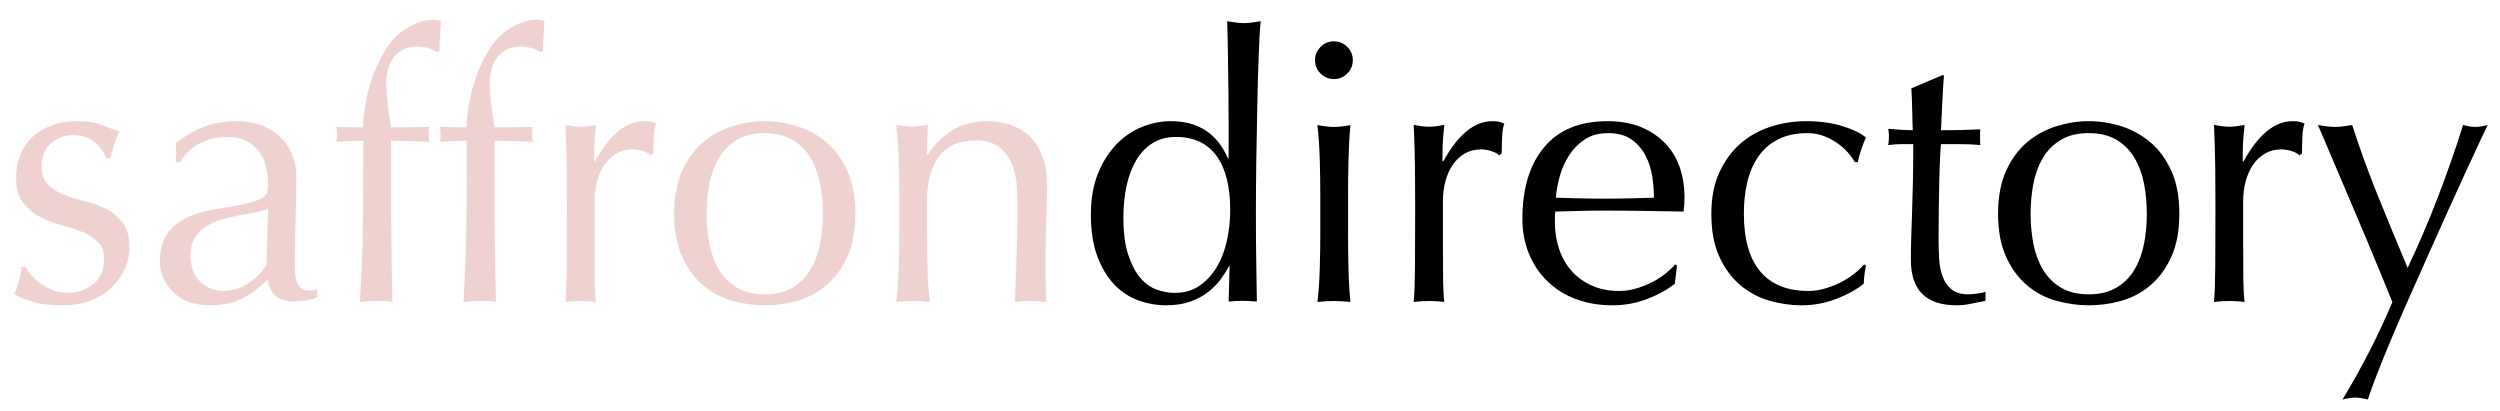
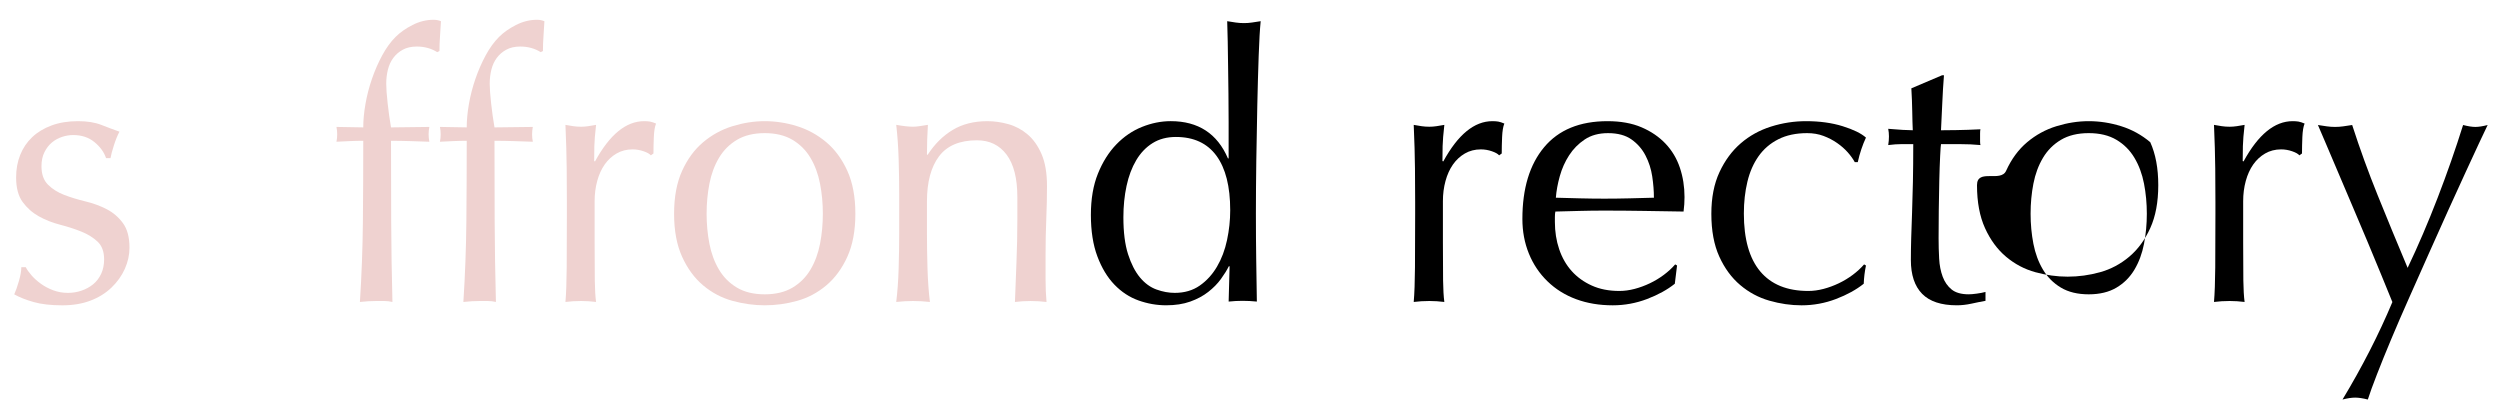
<svg xmlns="http://www.w3.org/2000/svg" version="1.1" id="Layer_1" x="0px" y="0px" width="296.673px" height="48.819px" viewBox="0 0 296.673 48.819" enable-background="new 0 0 296.673 48.819" xml:space="preserve">
  <g>
    <path fill="#EFD2D0" d="M3.744,32.68c0.31,0.354,0.679,0.685,1.107,0.993c0.427,0.31,0.915,0.568,1.46,0.773   c0.546,0.206,1.129,0.309,1.749,0.309c0.561,0,1.1-0.088,1.616-0.265s0.974-0.427,1.373-0.751c0.398-0.325,0.715-0.737,0.952-1.238   c0.236-0.5,0.354-1.075,0.354-1.724c0-0.914-0.258-1.613-0.774-2.1c-0.516-0.486-1.158-0.884-1.925-1.192   c-0.767-0.31-1.607-0.582-2.522-0.818c-0.915-0.235-1.756-0.567-2.523-0.995c-0.767-0.427-1.408-0.994-1.924-1.701   s-0.774-1.679-0.774-2.917c0-0.972,0.162-1.863,0.487-2.674s0.796-1.511,1.417-2.101c0.62-0.589,1.388-1.053,2.303-1.392   c0.916-0.339,1.963-0.509,3.144-0.509c1.092,0,2.014,0.149,2.766,0.445c0.752,0.297,1.467,0.563,2.145,0.801   c-0.236,0.443-0.457,0.99-0.663,1.638c-0.207,0.647-0.339,1.148-0.397,1.501h-0.53c-0.237-0.706-0.694-1.339-1.374-1.898   c-0.68-0.56-1.52-0.84-2.524-0.84c-0.443,0-0.886,0.073-1.329,0.221c-0.443,0.147-0.842,0.367-1.196,0.661   c-0.355,0.295-0.65,0.677-0.886,1.147s-0.354,1.029-0.354,1.677c0,0.941,0.258,1.67,0.774,2.185   c0.516,0.514,1.157,0.918,1.925,1.213c0.767,0.294,1.607,0.552,2.523,0.771c0.914,0.221,1.755,0.529,2.522,0.927   s1.409,0.948,1.925,1.654c0.516,0.705,0.774,1.677,0.774,2.911c0,0.854-0.185,1.692-0.554,2.515   c-0.369,0.824-0.9,1.566-1.593,2.229c-0.694,0.661-1.527,1.177-2.501,1.544s-2.081,0.551-3.32,0.551   c-1.358,0-2.494-0.13-3.409-0.39c-0.915-0.261-1.682-0.564-2.301-0.912c0.177-0.38,0.362-0.901,0.553-1.564   c0.192-0.662,0.289-1.215,0.289-1.656h0.531C3.206,32.003,3.434,32.327,3.744,32.68z" />
-     <path fill="#EFD2D0" d="M24.564,14.915c1.119-0.356,2.268-0.536,3.445-0.536c1.06,0,2.032,0.155,2.915,0.464   c0.883,0.31,1.633,0.751,2.25,1.325s1.102,1.267,1.454,2.075c0.353,0.81,0.529,1.7,0.529,2.671c0,1.679-0.028,3.35-0.085,5.013   c-0.057,1.664-0.085,3.422-0.085,5.276c0,0.354,0.007,0.729,0.022,1.127c0.014,0.396,0.081,0.751,0.198,1.06   c0.117,0.31,0.287,0.567,0.507,0.773c0.221,0.205,0.553,0.309,0.994,0.309c0.147,0,0.303-0.008,0.464-0.021   c0.162-0.015,0.317-0.066,0.464-0.155v0.987c-0.324,0.149-0.728,0.27-1.214,0.359c-0.486,0.09-1.022,0.135-1.606,0.135   c-0.948,0-1.674-0.245-2.177-0.736c-0.504-0.491-0.799-1.124-0.888-1.898c-1.057,1.06-2.1,1.839-3.127,2.339   c-1.027,0.5-2.29,0.75-3.787,0.75c-0.734,0-1.454-0.103-2.158-0.309c-0.705-0.205-1.329-0.543-1.872-1.014   c-0.542-0.471-0.983-1.036-1.32-1.698c-0.338-0.661-0.506-1.419-0.506-2.271c0-1.764,0.551-3.132,1.653-4.102   c1.102-0.971,2.623-1.617,4.562-1.94c1.586-0.265,2.828-0.491,3.725-0.684c0.896-0.191,1.557-0.39,1.984-0.596   c0.426-0.205,0.683-0.447,0.771-0.727c0.088-0.279,0.132-0.64,0.132-1.081c0-0.734-0.089-1.44-0.265-2.117   c-0.178-0.676-0.457-1.264-0.84-1.764c-0.383-0.501-0.883-0.905-1.501-1.214c-0.619-0.309-1.369-0.463-2.252-0.463   c-1.178,0-2.275,0.266-3.291,0.796c-1.017,0.53-1.775,1.267-2.275,2.208h-0.486v-2.297C22.223,15.953,23.445,15.271,24.564,14.915z    M30.07,25.24c-0.66,0.118-1.328,0.243-2.001,0.376c-0.675,0.133-1.342,0.303-2.002,0.509c-0.66,0.206-1.247,0.486-1.759,0.84   c-0.513,0.354-0.924,0.797-1.232,1.327c-0.309,0.531-0.462,1.21-0.462,2.034c0,1.387,0.396,2.433,1.188,3.141   c0.792,0.707,1.672,1.062,2.64,1.062c1.114,0,2.133-0.31,3.057-0.929c0.924-0.619,1.635-1.342,2.134-2.167l0.176-6.635   C31.31,24.976,30.73,25.122,30.07,25.24z" />
    <path fill="#EFD2D0" d="M49.457,5.523c-0.648,0-1.201,0.126-1.657,0.376c-0.457,0.25-0.832,0.574-1.126,0.972   c-0.295,0.398-0.509,0.863-0.641,1.394c-0.133,0.53-0.198,1.091-0.198,1.68c0,0.531,0.055,1.297,0.165,2.3   c0.109,1.002,0.244,1.96,0.402,2.873c0.766,0,1.523-0.009,2.274-0.028c0.751-0.019,1.509-0.028,2.275-0.028   c-0.03,0.147-0.053,0.293-0.066,0.439c-0.016,0.147-0.022,0.294-0.022,0.44s0.007,0.293,0.022,0.439   c0.014,0.147,0.036,0.294,0.066,0.44c-0.767-0.025-1.524-0.051-2.275-0.076c-0.751-0.024-1.509-0.038-2.274-0.038   c0,3.211,0.007,6.397,0.021,9.563c0.014,3.166,0.063,6.354,0.148,9.564c-0.325-0.076-0.65-0.114-0.976-0.114   c-0.326,0-0.637,0-0.932,0c-0.621,0-1.271,0.038-1.952,0.114c0.206-3.21,0.323-6.383,0.354-9.52   c0.029-3.136,0.044-6.339,0.044-9.608c-0.53,0-1.061,0.014-1.591,0.038c-0.53,0.025-1.06,0.051-1.589,0.076   c0.029-0.146,0.051-0.293,0.065-0.44c0.014-0.146,0.021-0.293,0.021-0.439s-0.008-0.293-0.021-0.44   c-0.015-0.146-0.036-0.292-0.065-0.439c0.529,0,1.066,0.01,1.611,0.028c0.544,0.02,1.067,0.028,1.568,0.028   c0-0.856,0.088-1.788,0.264-2.794c0.176-1.005,0.432-1.995,0.769-2.971s0.739-1.898,1.209-2.771   c0.469-0.871,0.998-1.604,1.587-2.194c0.53-0.532,1.2-1.005,2.01-1.419c0.81-0.413,1.642-0.621,2.496-0.621   c0.323,0,0.618,0.057,0.884,0.17c-0.03,0.59-0.066,1.18-0.11,1.769c-0.045,0.59-0.067,1.18-0.067,1.769l-0.264,0.133   C51.178,5.745,50.369,5.523,49.457,5.523z" />
    <path fill="#EFD2D0" d="M61.736,5.523c-0.648,0-1.201,0.126-1.657,0.376s-0.831,0.574-1.126,0.972   c-0.294,0.398-0.508,0.863-0.641,1.394s-0.198,1.091-0.198,1.68c0,0.531,0.055,1.297,0.165,2.3c0.11,1.002,0.245,1.96,0.402,2.873   c0.766,0,1.523-0.009,2.275-0.028c0.75-0.019,1.508-0.028,2.274-0.028c-0.03,0.147-0.053,0.293-0.066,0.439   c-0.016,0.147-0.022,0.294-0.022,0.44s0.007,0.293,0.022,0.439c0.014,0.147,0.036,0.294,0.066,0.44   c-0.767-0.025-1.524-0.051-2.274-0.076c-0.752-0.024-1.51-0.038-2.275-0.038c0,3.211,0.008,6.397,0.021,9.563   c0.015,3.166,0.063,6.354,0.149,9.564c-0.326-0.076-0.651-0.114-0.977-0.114c-0.326,0-0.636,0-0.932,0   c-0.62,0-1.271,0.038-1.952,0.114c0.206-3.21,0.323-6.383,0.354-9.52c0.029-3.136,0.044-6.339,0.044-9.608   c-0.53,0-1.061,0.014-1.591,0.038c-0.53,0.025-1.06,0.051-1.589,0.076c0.029-0.146,0.051-0.293,0.065-0.44   c0.015-0.146,0.022-0.293,0.022-0.439s-0.008-0.293-0.022-0.44c-0.015-0.146-0.036-0.292-0.065-0.439   c0.529,0,1.066,0.01,1.611,0.028c0.544,0.02,1.067,0.028,1.568,0.028c0-0.856,0.088-1.788,0.264-2.794   c0.176-1.005,0.432-1.995,0.769-2.971s0.74-1.898,1.209-2.771c0.47-0.871,0.999-1.604,1.588-2.194   c0.53-0.532,1.199-1.005,2.009-1.419c0.811-0.413,1.642-0.621,2.496-0.621c0.323,0,0.618,0.057,0.884,0.17   c-0.03,0.59-0.066,1.18-0.11,1.769c-0.045,0.59-0.066,1.18-0.066,1.769l-0.265,0.133C63.458,5.745,62.648,5.523,61.736,5.523z" />
    <path fill="#EFD2D0" d="M76.373,17.949c-0.428-0.147-0.861-0.222-1.303-0.222c-0.708,0-1.341,0.163-1.899,0.487   c-0.56,0.324-1.031,0.76-1.414,1.307c-0.383,0.546-0.678,1.195-0.883,1.947c-0.207,0.753-0.31,1.558-0.31,2.412v4.869   c0,1.979,0.007,3.491,0.021,4.538c0.015,1.049,0.064,1.896,0.149,2.546c-0.591-0.076-1.182-0.114-1.771-0.114   c-0.65,0-1.271,0.038-1.861,0.114c0.086-1.003,0.135-2.366,0.149-4.092c0.014-1.727,0.021-3.842,0.021-6.35v-1.415   c0-1.149-0.008-2.477-0.021-3.981c-0.015-1.504-0.063-3.229-0.149-5.176c0.325,0.06,0.635,0.11,0.93,0.155   c0.296,0.044,0.605,0.065,0.932,0.065c0.266,0,0.546-0.021,0.841-0.065c0.296-0.045,0.606-0.096,0.931-0.155   c-0.121,1.063-0.189,1.903-0.205,2.521c-0.015,0.62-0.021,1.21-0.021,1.771l0.101,0.044c1.737-3.185,3.682-4.777,5.831-4.777   c0.265,0,0.492,0.017,0.684,0.048c0.191,0.032,0.435,0.11,0.73,0.236c-0.147,0.351-0.236,0.883-0.266,1.598   c-0.03,0.716-0.044,1.367-0.044,1.953l-0.31,0.221C77.086,18.258,76.799,18.096,76.373,17.949z" />
    <path fill="#EFD2D0" d="M80.946,20.273c0.634-1.397,1.468-2.531,2.5-3.399c1.033-0.868,2.191-1.502,3.475-1.898   c1.284-0.397,2.56-0.597,3.829-0.597c1.298,0,2.581,0.199,3.851,0.597c1.269,0.396,2.419,1.03,3.452,1.898   c1.032,0.868,1.866,2.002,2.501,3.399c0.634,1.397,0.952,3.098,0.952,5.099s-0.318,3.7-0.952,5.098   c-0.635,1.397-1.469,2.531-2.501,3.399c-1.033,0.868-2.184,1.479-3.452,1.832c-1.27,0.353-2.553,0.529-3.851,0.529   c-1.27,0-2.545-0.177-3.829-0.529c-1.283-0.353-2.441-0.964-3.475-1.832c-1.032-0.868-1.866-2.002-2.5-3.399   c-0.636-1.397-0.952-3.097-0.952-5.098S80.31,21.671,80.946,20.273z M84.187,28.933c0.223,1.146,0.601,2.167,1.135,3.063   s1.245,1.609,2.136,2.138c0.89,0.528,1.986,0.793,3.292,0.793c1.305,0,2.401-0.265,3.292-0.793c0.89-0.528,1.602-1.242,2.136-2.138   c0.533-0.896,0.911-1.917,1.134-3.063c0.223-1.146,0.334-2.336,0.334-3.57s-0.111-2.424-0.334-3.57   c-0.223-1.146-0.601-2.167-1.134-3.063c-0.534-0.896-1.246-1.609-2.136-2.138c-0.891-0.528-1.987-0.794-3.292-0.794   c-1.306,0-2.402,0.266-3.292,0.794c-0.891,0.528-1.602,1.242-2.136,2.138s-0.912,1.917-1.135,3.063   c-0.223,1.146-0.334,2.336-0.334,3.57S83.964,27.786,84.187,28.933z" />
    <path fill="#EFD2D0" d="M119.454,18.355c-0.85-1.137-2.022-1.706-3.518-1.706c-2.052,0-3.554,0.635-4.506,1.905   c-0.952,1.27-1.429,3.057-1.429,5.36v3.767c0,1.329,0.021,2.726,0.065,4.187c0.045,1.463,0.141,2.784,0.287,3.966   c-0.68-0.076-1.346-0.114-1.998-0.114c-0.653,0-1.32,0.038-2,0.114c0.146-1.18,0.243-2.5,0.287-3.96s0.066-2.854,0.066-4.183V23.09   c0-1.327-0.022-2.721-0.066-4.182c-0.044-1.46-0.141-2.824-0.287-4.093c0.824,0.148,1.488,0.222,1.99,0.222   c0.235,0,0.493-0.022,0.773-0.066s0.612-0.096,0.995-0.155c-0.076,1.182-0.113,2.363-0.113,3.545h0.089   c0.825-1.269,1.813-2.248,2.964-2.941s2.521-1.04,4.114-1.04c0.826,0,1.659,0.118,2.5,0.354c0.84,0.235,1.6,0.642,2.277,1.217   c0.679,0.574,1.232,1.355,1.66,2.344c0.427,0.987,0.642,2.249,0.642,3.782c0,1.269-0.028,2.573-0.085,3.915   s-0.085,2.765-0.085,4.269v2.875c0,0.472,0.009,0.937,0.028,1.395c0.019,0.457,0.047,0.892,0.085,1.305   c-0.603-0.076-1.233-0.114-1.896-0.114c-0.632,0-1.249,0.038-1.851,0.114c0.054-1.536,0.114-3.116,0.182-4.74   c0.067-1.625,0.103-3.294,0.103-5.008v-2.702C120.729,21.169,120.303,19.493,119.454,18.355z" />
    <path d="M145.825,31.598c-0.235,0.471-0.551,0.978-0.946,1.522c-0.396,0.544-0.896,1.053-1.497,1.522   c-0.602,0.471-1.313,0.854-2.135,1.147s-1.774,0.44-2.86,0.44c-1.115,0-2.208-0.191-3.278-0.573   c-1.071-0.383-2.024-1.008-2.861-1.876c-0.836-0.868-1.511-1.986-2.024-3.354s-0.77-3.009-0.77-4.923   c0-1.884,0.278-3.517,0.837-4.9c0.559-1.383,1.286-2.538,2.182-3.465s1.91-1.619,3.042-2.075c1.132-0.455,2.271-0.685,3.416-0.685   c3.262,0,5.524,1.475,6.788,4.421h0.081v-4.307c0-1.119-0.007-2.247-0.021-3.381c-0.014-1.134-0.028-2.217-0.042-3.248   c-0.015-1.031-0.028-2.003-0.043-2.916c-0.014-0.914-0.035-1.724-0.063-2.432c0.353,0.061,0.69,0.114,1.015,0.159   c0.323,0.046,0.647,0.068,0.972,0.068c0.323,0,0.641-0.022,0.949-0.068c0.309-0.045,0.654-0.099,1.037-0.159   c-0.095,0.942-0.174,2.303-0.236,4.082c-0.063,1.78-0.118,3.744-0.165,5.892c-0.048,2.148-0.087,4.354-0.119,6.619   c-0.031,2.266-0.047,4.34-0.047,6.222c0,2.03,0.013,3.854,0.037,5.473c0.025,1.617,0.051,3.279,0.076,4.985   c-0.58-0.059-1.146-0.088-1.696-0.088c-0.521,0-1.072,0.029-1.652,0.088l0.114-4.191H145.825z M133.864,30.162   c0.368,1.148,0.839,2.069,1.413,2.761c0.575,0.691,1.23,1.171,1.967,1.435c0.735,0.266,1.457,0.397,2.163,0.397   c1.148,0,2.135-0.286,2.96-0.86c0.824-0.574,1.509-1.324,2.054-2.252s0.942-1.98,1.192-3.158c0.251-1.178,0.376-2.354,0.376-3.532   c0-2.826-0.545-4.983-1.634-6.47c-1.09-1.486-2.695-2.23-4.814-2.23c-1.062,0-1.98,0.243-2.761,0.729   c-0.781,0.485-1.429,1.162-1.944,2.03c-0.516,0.869-0.898,1.885-1.148,3.048s-0.375,2.406-0.375,3.731   C133.312,27.558,133.496,29.015,133.864,30.162z" />
-     <path d="M156.713,5.561c0.44-0.439,0.968-0.66,1.583-0.66s1.143,0.221,1.582,0.66c0.44,0.439,0.66,0.967,0.66,1.582   s-0.22,1.144-0.66,1.583c-0.439,0.44-0.967,0.659-1.582,0.659s-1.143-0.219-1.583-0.659c-0.439-0.439-0.659-0.968-0.659-1.583   S156.274,6,156.713,5.561z M156.615,18.932c-0.042-1.458-0.135-2.821-0.276-4.089c0.813,0.147,1.465,0.221,1.958,0.221   s1.146-0.073,1.958-0.221c-0.118,1.268-0.195,2.631-0.23,4.089s-0.053,2.85-0.053,4.175v4.596c0,1.327,0.018,2.719,0.053,4.177   s0.112,2.777,0.23,3.955c-0.668-0.076-1.32-0.114-1.958-0.114c-0.639,0-1.291,0.038-1.958,0.114   c0.142-1.178,0.234-2.497,0.276-3.955c0.043-1.458,0.064-2.85,0.064-4.177v-4.596C156.679,21.781,156.658,20.39,156.615,18.932z" />
    <path d="M177.038,17.949c-0.428-0.147-0.861-0.222-1.303-0.222c-0.708,0-1.341,0.163-1.899,0.487   c-0.56,0.324-1.03,0.76-1.414,1.307c-0.383,0.546-0.678,1.195-0.883,1.947c-0.207,0.753-0.31,1.558-0.31,2.412v4.869   c0,1.979,0.007,3.491,0.021,4.538c0.014,1.049,0.063,1.896,0.148,2.546c-0.591-0.076-1.181-0.114-1.771-0.114   c-0.65,0-1.271,0.038-1.861,0.114c0.086-1.003,0.135-2.366,0.149-4.092c0.015-1.727,0.021-3.842,0.021-6.35v-1.415   c0-1.149-0.007-2.477-0.021-3.981c-0.015-1.504-0.063-3.229-0.149-5.176c0.325,0.06,0.635,0.11,0.93,0.155   c0.296,0.044,0.605,0.065,0.932,0.065c0.266,0,0.546-0.021,0.842-0.065c0.295-0.045,0.605-0.096,0.93-0.155   c-0.121,1.063-0.189,1.903-0.205,2.521c-0.015,0.62-0.021,1.21-0.021,1.771l0.101,0.044c1.737-3.185,3.682-4.777,5.831-4.777   c0.265,0,0.492,0.017,0.684,0.048c0.191,0.032,0.435,0.11,0.73,0.236c-0.147,0.351-0.236,0.883-0.266,1.598   c-0.03,0.716-0.044,1.367-0.044,1.953l-0.31,0.221C177.751,18.258,177.464,18.096,177.038,17.949z" />
    <path d="M183.241,17.47c1.721-2.06,4.229-3.091,7.523-3.091c1.56,0,2.905,0.243,4.038,0.729c1.133,0.485,2.081,1.133,2.847,1.942   c0.765,0.809,1.331,1.758,1.699,2.847c0.367,1.089,0.552,2.251,0.552,3.487c0,0.295-0.01,0.581-0.028,0.86   c-0.02,0.28-0.048,0.566-0.085,0.861c-1.588-0.024-3.161-0.051-4.719-0.075c-1.558-0.025-3.13-0.038-4.717-0.038   c-0.97,0-1.934,0.013-2.889,0.038c-0.955,0.024-1.917,0.051-2.887,0.075c-0.038,0.147-0.058,0.369-0.058,0.663v0.576   c0,1.149,0.17,2.227,0.509,3.229c0.339,1.003,0.832,1.866,1.479,2.588c0.648,0.723,1.444,1.298,2.387,1.725   c0.943,0.428,2.033,0.642,3.271,0.642c0.589,0,1.192-0.081,1.812-0.244s1.223-0.385,1.812-0.667   c0.589-0.281,1.142-0.614,1.657-0.999s0.965-0.799,1.349-1.243l0.221,0.132l-0.266,2.164c-0.882,0.706-1.978,1.31-3.286,1.81   c-1.31,0.499-2.67,0.75-4.081,0.75c-1.589,0-3.037-0.242-4.346-0.728c-1.31-0.486-2.441-1.192-3.397-2.12   c-0.956-0.927-1.692-2.022-2.207-3.288c-0.514-1.266-0.771-2.634-0.771-4.105C180.659,22.37,181.519,19.53,183.241,17.47z    M188.06,16.551c-0.752,0.502-1.371,1.13-1.857,1.883c-0.487,0.753-0.855,1.58-1.106,2.48c-0.25,0.901-0.405,1.75-0.464,2.547   c0.913,0.025,1.864,0.051,2.853,0.076c0.988,0.024,1.955,0.037,2.898,0.037c0.973,0,1.961-0.013,2.964-0.037   c1.003-0.025,1.977-0.051,2.92-0.076c0-0.797-0.066-1.639-0.199-2.524s-0.398-1.713-0.797-2.48   c-0.397-0.768-0.95-1.403-1.658-1.905s-1.637-0.753-2.787-0.753C189.734,15.798,188.813,16.049,188.06,16.551z" />
    <path d="M204.049,20.428c0.644-1.384,1.485-2.524,2.526-3.422s2.238-1.559,3.593-1.986c1.354-0.427,2.739-0.641,4.152-0.641   c1.619,0,3.069,0.2,4.351,0.599c1.28,0.399,2.2,0.85,2.761,1.351c-0.206,0.442-0.391,0.906-0.552,1.392   c-0.163,0.486-0.303,0.993-0.42,1.523h-0.353c-0.207-0.383-0.487-0.772-0.84-1.17c-0.354-0.397-0.772-0.766-1.259-1.104   s-1.023-0.618-1.612-0.839s-1.237-0.332-1.943-0.332c-1.325,0-2.467,0.243-3.424,0.729c-0.958,0.485-1.738,1.156-2.341,2.011   c-0.604,0.854-1.046,1.862-1.325,3.025c-0.28,1.163-0.42,2.422-0.42,3.776c0,3.033,0.647,5.323,1.943,6.869   c1.296,1.547,3.195,2.319,5.699,2.319c0.589,0,1.191-0.081,1.811-0.244c0.618-0.163,1.223-0.385,1.811-0.667   c0.59-0.281,1.141-0.614,1.656-0.999s0.965-0.799,1.348-1.243l0.221,0.132c-0.146,0.707-0.235,1.428-0.265,2.164   c-0.884,0.706-1.98,1.31-3.291,1.81c-1.311,0.499-2.672,0.75-4.086,0.75c-1.267,0-2.541-0.184-3.821-0.551   s-2.435-0.985-3.459-1.854c-1.026-0.868-1.854-1.994-2.482-3.377c-0.629-1.384-0.943-3.076-0.943-5.077   C203.084,23.459,203.406,21.811,204.049,20.428z" />
    <path d="M230.689,8.931c-0.088,1.117-0.155,2.213-0.199,3.285c-0.044,1.073-0.096,2.154-0.154,3.242   c0.323,0,0.928-0.007,1.811-0.019c0.884-0.013,1.842-0.045,2.872-0.096c-0.03,0.09-0.045,0.253-0.045,0.491v0.445v0.491   c0,0.208,0.015,0.357,0.045,0.445c-0.383-0.037-0.781-0.065-1.193-0.085c-0.412-0.019-0.854-0.028-1.324-0.028h-2.165   c-0.027,0.117-0.062,0.587-0.102,1.408c-0.041,0.821-0.075,1.797-0.102,2.927s-0.047,2.311-0.061,3.542   c-0.014,1.232-0.021,2.332-0.021,3.3c0,0.822,0.021,1.629,0.066,2.421c0.044,0.792,0.184,1.504,0.419,2.134   c0.236,0.632,0.589,1.137,1.061,1.519c0.472,0.381,1.148,0.572,2.032,0.572c0.235,0,0.553-0.027,0.949-0.081   c0.397-0.053,0.743-0.12,1.038-0.201v1.058c-0.5,0.088-1.053,0.198-1.656,0.331c-0.604,0.132-1.186,0.198-1.745,0.198   c-1.857,0-3.231-0.455-4.121-1.365c-0.891-0.911-1.334-2.248-1.334-4.012c0-0.792,0.013-1.651,0.039-2.577   c0.027-0.926,0.062-1.939,0.103-3.041s0.074-2.321,0.101-3.658c0.027-1.337,0.041-2.827,0.041-4.474h-1.382   c-0.235,0-0.486,0.01-0.751,0.028c-0.265,0.02-0.545,0.048-0.839,0.085c0.029-0.179,0.052-0.351,0.065-0.516   c0.015-0.164,0.022-0.336,0.022-0.517c0-0.148-0.008-0.299-0.022-0.448c-0.014-0.149-0.036-0.299-0.065-0.449   c1.325,0.114,2.296,0.171,2.915,0.171c-0.028-0.592-0.05-1.331-0.063-2.22c-0.015-0.888-0.05-1.806-0.106-2.754l3.651-1.554   H230.689z" />
-     <path d="M238.061,20.273c0.634-1.397,1.468-2.531,2.501-3.399c1.032-0.868,2.19-1.502,3.475-1.898   c1.283-0.397,2.56-0.597,3.828-0.597c1.299,0,2.582,0.199,3.851,0.597c1.269,0.396,2.42,1.03,3.453,1.898   c1.032,0.868,1.865,2.002,2.501,3.399c0.634,1.397,0.951,3.098,0.951,5.099s-0.317,3.7-0.951,5.098   c-0.636,1.397-1.469,2.531-2.501,3.399c-1.033,0.868-2.185,1.479-3.453,1.832s-2.552,0.529-3.851,0.529   c-1.269,0-2.545-0.177-3.828-0.529c-1.284-0.353-2.442-0.964-3.475-1.832c-1.033-0.868-1.867-2.002-2.501-3.399   c-0.635-1.397-0.951-3.097-0.951-5.098S237.426,21.671,238.061,20.273z M241.302,28.933c0.223,1.146,0.602,2.167,1.136,3.063   c0.533,0.896,1.245,1.609,2.135,2.138s1.987,0.793,3.292,0.793s2.402-0.265,3.292-0.793s1.602-1.242,2.136-2.138   s0.912-1.917,1.135-3.063c0.222-1.146,0.334-2.336,0.334-3.57s-0.112-2.424-0.334-3.57c-0.223-1.146-0.601-2.167-1.135-3.063   s-1.246-1.609-2.136-2.138s-1.987-0.794-3.292-0.794s-2.402,0.266-3.292,0.794s-1.602,1.242-2.135,2.138   c-0.534,0.896-0.913,1.917-1.136,3.063c-0.223,1.146-0.333,2.336-0.333,3.57S241.08,27.786,241.302,28.933z" />
+     <path d="M238.061,20.273c0.634-1.397,1.468-2.531,2.501-3.399c1.032-0.868,2.19-1.502,3.475-1.898   c1.283-0.397,2.56-0.597,3.828-0.597c1.299,0,2.582,0.199,3.851,0.597c1.269,0.396,2.42,1.03,3.453,1.898   c0.634,1.397,0.951,3.098,0.951,5.099s-0.317,3.7-0.951,5.098   c-0.636,1.397-1.469,2.531-2.501,3.399c-1.033,0.868-2.185,1.479-3.453,1.832s-2.552,0.529-3.851,0.529   c-1.269,0-2.545-0.177-3.828-0.529c-1.284-0.353-2.442-0.964-3.475-1.832c-1.033-0.868-1.867-2.002-2.501-3.399   c-0.635-1.397-0.951-3.097-0.951-5.098S237.426,21.671,238.061,20.273z M241.302,28.933c0.223,1.146,0.602,2.167,1.136,3.063   c0.533,0.896,1.245,1.609,2.135,2.138s1.987,0.793,3.292,0.793s2.402-0.265,3.292-0.793s1.602-1.242,2.136-2.138   s0.912-1.917,1.135-3.063c0.222-1.146,0.334-2.336,0.334-3.57s-0.112-2.424-0.334-3.57c-0.223-1.146-0.601-2.167-1.135-3.063   s-1.246-1.609-2.136-2.138s-1.987-0.794-3.292-0.794s-2.402,0.266-3.292,0.794s-1.602,1.242-2.135,2.138   c-0.534,0.896-0.913,1.917-1.136,3.063c-0.223,1.146-0.333,2.336-0.333,3.57S241.08,27.786,241.302,28.933z" />
    <path d="M272.004,17.949c-0.427-0.147-0.86-0.222-1.303-0.222c-0.707,0-1.341,0.163-1.899,0.487c-0.56,0.324-1.03,0.76-1.413,1.307   c-0.384,0.546-0.678,1.195-0.884,1.947c-0.206,0.753-0.31,1.558-0.31,2.412v4.869c0,1.979,0.008,3.491,0.021,4.538   c0.015,1.049,0.063,1.896,0.149,2.546c-0.591-0.076-1.182-0.114-1.772-0.114c-0.65,0-1.27,0.038-1.86,0.114   c0.085-1.003,0.135-2.366,0.149-4.092c0.014-1.727,0.021-3.842,0.021-6.35v-1.415c0-1.149-0.007-2.477-0.021-3.981   c-0.015-1.504-0.064-3.229-0.149-5.176c0.324,0.06,0.634,0.11,0.93,0.155c0.295,0.044,0.605,0.065,0.931,0.065   c0.267,0,0.547-0.021,0.842-0.065c0.295-0.045,0.605-0.096,0.931-0.155c-0.122,1.063-0.19,1.903-0.205,2.521   c-0.016,0.62-0.022,1.21-0.022,1.771l0.102,0.044c1.737-3.185,3.681-4.777,5.83-4.777c0.265,0,0.492,0.017,0.685,0.048   c0.191,0.032,0.435,0.11,0.729,0.236c-0.147,0.351-0.236,0.883-0.266,1.598c-0.029,0.716-0.044,1.367-0.044,1.953l-0.31,0.221   C272.718,18.258,272.431,18.096,272.004,17.949z" />
    <path d="M282.64,32.756c-0.516-1.265-1.066-2.597-1.655-3.995c-0.589-1.397-1.193-2.825-1.812-4.282   c-0.619-1.456-1.2-2.824-1.745-4.105c-0.545-1.279-1.023-2.404-1.436-3.377c-0.412-0.971-0.722-1.691-0.927-2.163   c0.382,0.061,0.735,0.114,1.06,0.159c0.323,0.046,0.647,0.068,0.972,0.068s0.647-0.022,0.973-0.068   c0.323-0.045,0.677-0.099,1.06-0.159c0.912,2.826,1.928,5.622,3.047,8.388c1.119,2.768,2.297,5.622,3.534,8.564   c1.236-2.59,2.422-5.356,3.556-8.299c1.133-2.942,2.143-5.827,3.026-8.653c0.589,0.152,1.074,0.228,1.457,0.228   s0.869-0.075,1.458-0.228c-0.207,0.413-0.538,1.111-0.994,2.098c-0.457,0.986-1.001,2.163-1.635,3.531   c-0.633,1.368-1.324,2.884-2.076,4.547c-0.751,1.663-1.516,3.37-2.297,5.121c-0.78,1.751-1.553,3.487-2.317,5.209   c-0.767,1.722-1.474,3.354-2.121,4.899c-0.648,1.545-1.215,2.942-1.7,4.194c-0.486,1.25-0.848,2.243-1.082,2.979   c-0.589-0.151-1.09-0.227-1.503-0.227c-0.412,0-0.912,0.075-1.501,0.227c2.326-3.855,4.299-7.711,5.919-11.566   C283.575,35.052,283.156,34.021,282.64,32.756z" />
  </g>
</svg>